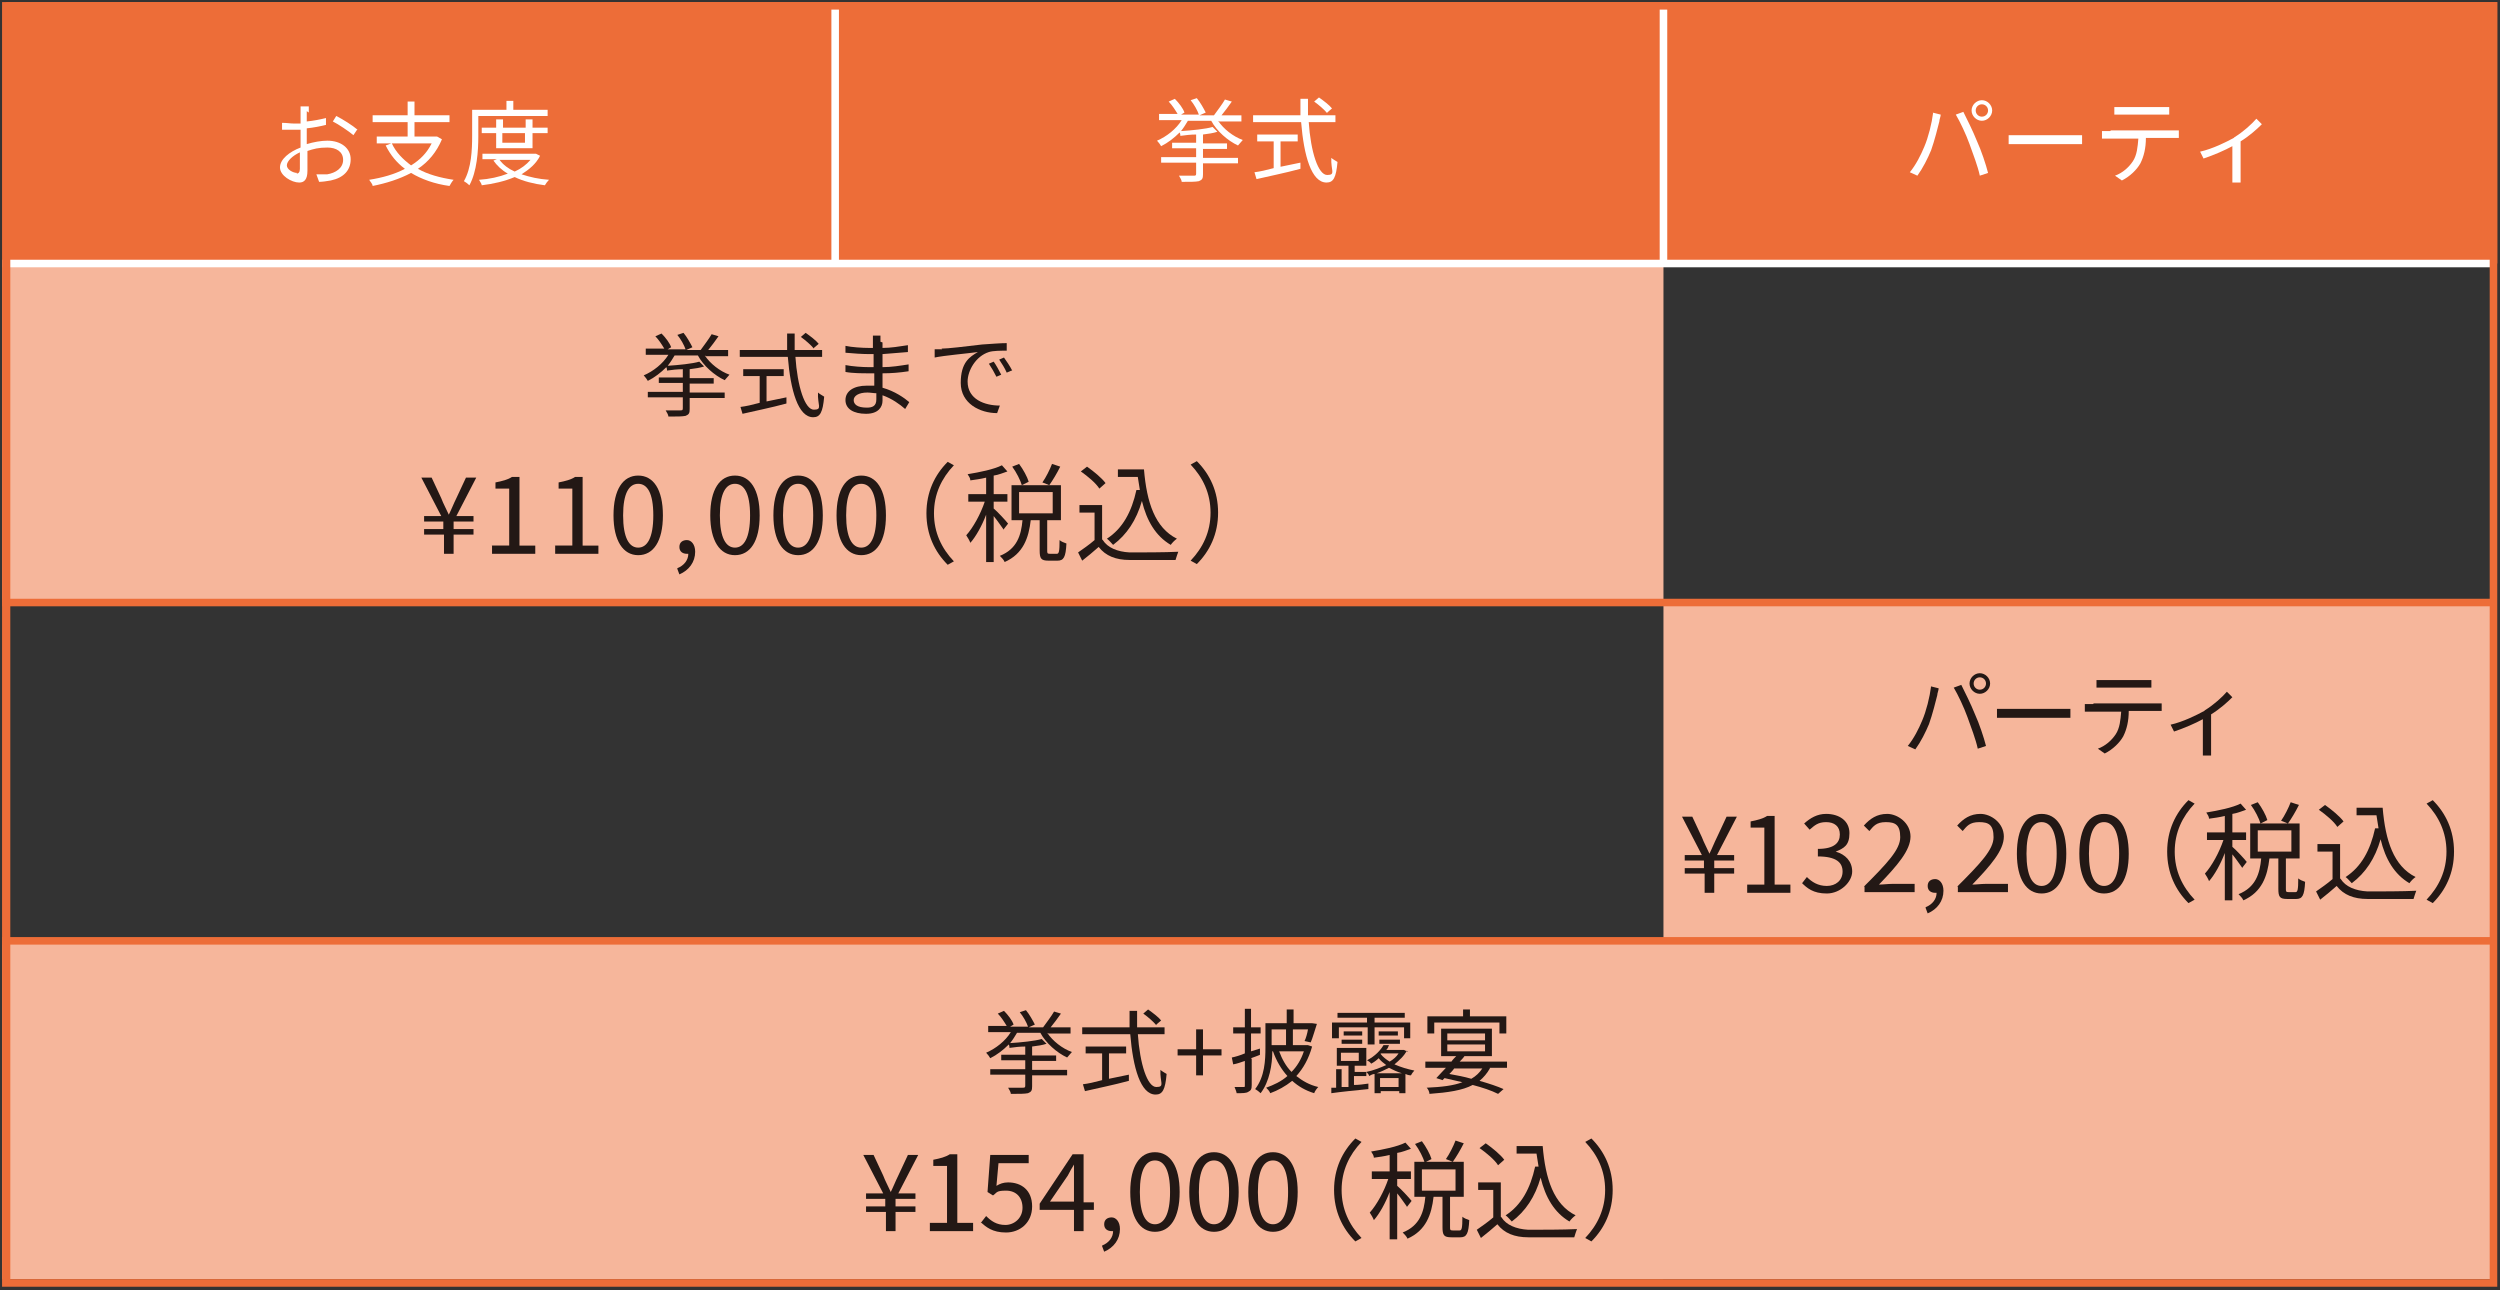
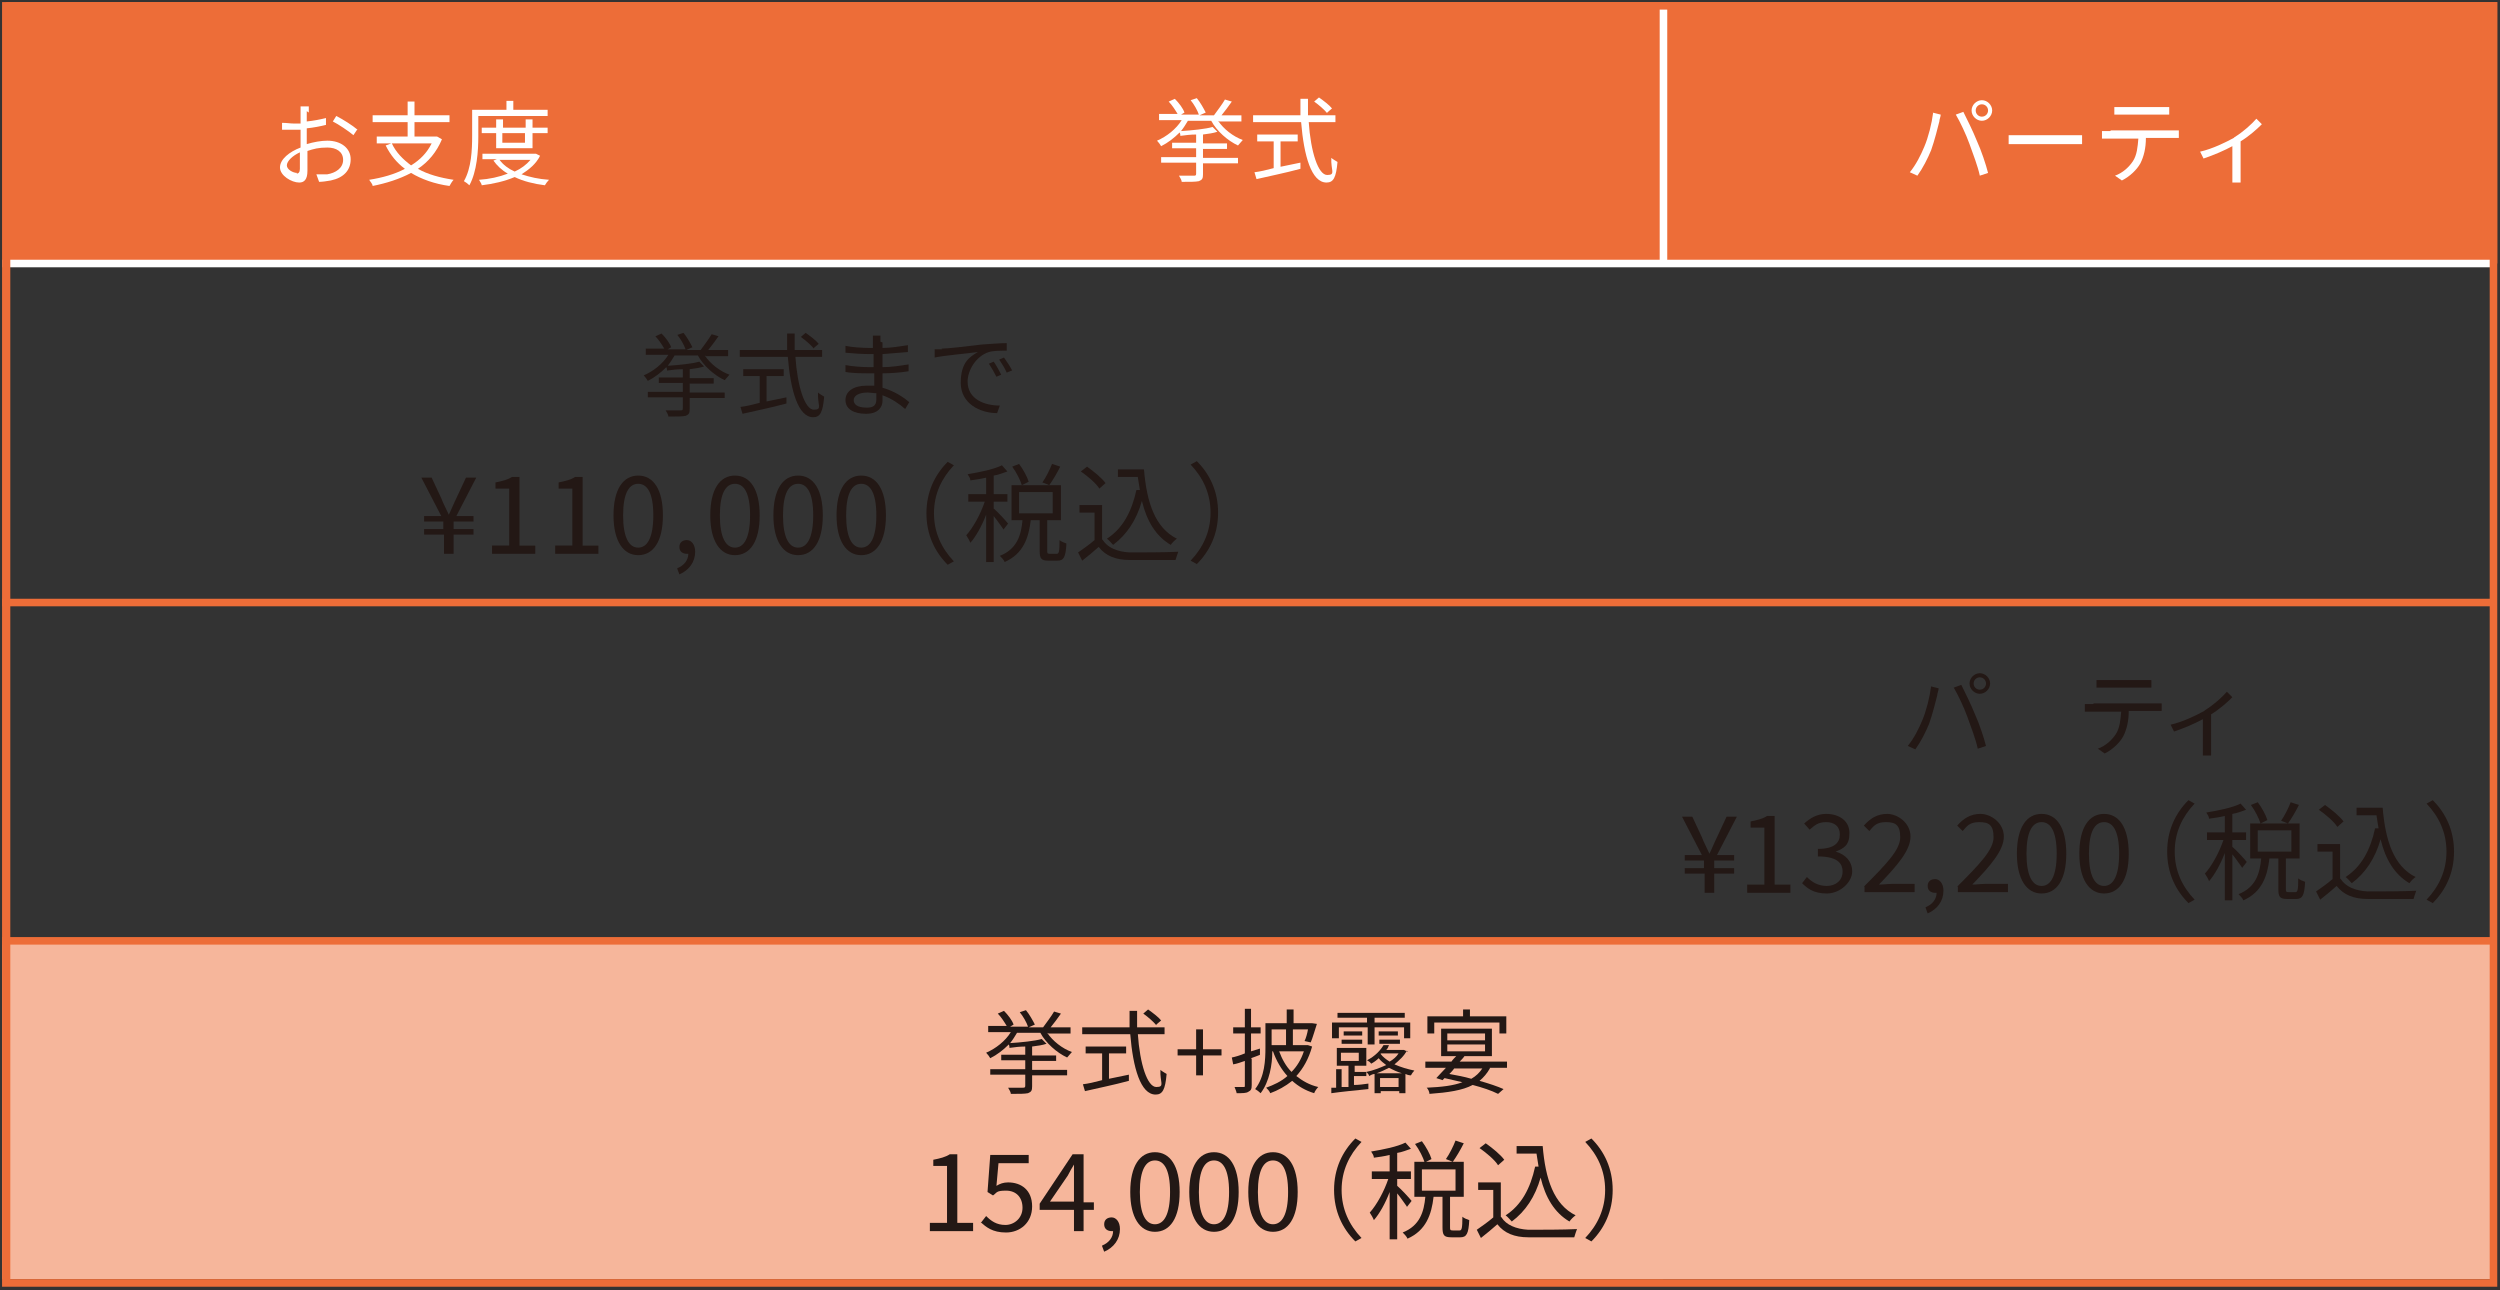
<svg xmlns="http://www.w3.org/2000/svg" id="_レイヤー_2" version="1.1" viewBox="0 0 364.3 188">
  <rect x="0" y="0" width="364.3" height="188" fill="#333333" stroke="none" />
  <defs>
    <style>
      .st0 {
        fill: #ed6d38;
      }

      .st1 {
        fill: #231815;
      }

      .st2 {
        stroke: #fff;
      }

      .st2, .st3 {
        fill: none;
        stroke-miterlimit: 10;
        stroke-width: 1.1px;
      }

      .st4 {
        fill: #fff;
      }

      .st3 {
        stroke: #ed6d38;
      }

      .st5 {
        fill: #f6b69b;
      }
    </style>
  </defs>
  <g>
-     <rect class="st5" x="242.4" y="87.8" width="120.9" height="49.3" />
-     <rect class="st5" x=".3" y="38.4" width="242.1" height="49.3" />
    <rect class="st5" x=".3" y="137.1" width="362.8" height="49.3" />
    <rect class="st0" x=".9" y=".3" width="363" height="38.1" />
    <line class="st2" x1="242.4" y1=".9" x2="242.4" y2="38.4" />
    <line class="st3" x1=".3" y1="87.8" x2="363.3" y2="87.8" />
    <line class="st3" x1=".3" y1="137.1" x2="363.3" y2="137.1" />
    <path class="st3" d="M363.3,187.6" />
    <path class="st3" d="M.3,187.6" />
    <line class="st2" x1=".3" y1="38.4" x2="363.3" y2="38.4" />
-     <line class="st2" x1="121.7" y1=".9" x2="121.7" y2="38.4" />
    <path class="st0" d="M362.8,1.4v185H1.5V1.4h361.3M363.9.3H.3v187.2h363.6V.3h0Z" />
  </g>
  <g>
    <path class="st4" d="M44.7,16.2c0,.3,0,.8,0,1.5,1-.1,2-.3,2.8-.5v1c-.8.2-1.8.4-2.8.5,0,.6,0,1.3,0,1.8v.5c1-.3,2.1-.5,3-.5,2,0,3.4,1.1,3.4,2.7s-1,2.7-2.9,3.1c-.6.1-1.2.2-1.7.2l-.4-1.1c.5,0,1.1,0,1.6,0,1.2-.2,2.3-.9,2.3-2.1s-1-1.8-2.3-1.8-2,.2-2.9.5c0,1.1,0,2.3,0,2.9,0,1.3-.5,1.7-1.2,1.7-1.1,0-2.8-1-2.8-2.2s1.4-2.3,3-2.9v-.8c0-.5,0-1.2,0-1.8-.4,0-.7,0-1,0-.8,0-1.3,0-1.7,0v-1c.7,0,1.2.1,1.7.1s.7,0,1,0c0-.7,0-1.3,0-1.5s0-.7,0-1h1.2c0,.2,0,.6,0,.9ZM43.2,25.3c.3,0,.5-.2.5-.7s0-1.4,0-2.4c-1.1.5-1.9,1.3-1.9,1.9s.9,1.1,1.5,1.1ZM52.1,18.8l-.6.9c-.7-.6-2.2-1.6-3-2l.5-.8c1,.5,2.4,1.4,3.1,2Z" />
    <path class="st4" d="M64.4,20.3c-.8,1.9-2,3.3-3.5,4.3,1.4.8,3.2,1.3,5.2,1.6-.2.2-.5.7-.6.9-2.2-.3-4.1-1-5.6-1.9-1.7.9-3.6,1.5-5.6,1.9,0-.3-.4-.7-.5-.9,1.9-.3,3.7-.8,5.2-1.6-1.2-.9-2.1-2-2.8-3.4l.8-.3h-2.1v-1h4.5v-2.1h-5.1v-1h5.1v-2h1v2h5.1v1h-5.1v2.1h3.3s.7.4.7.4ZM57.1,20.9c.6,1.3,1.6,2.3,2.8,3.2,1.3-.8,2.3-1.8,3-3.2h-5.8Z" />
    <path class="st4" d="M69.7,17v2.9c0,2.1-.2,5.1-1.3,7.1-.2-.2-.6-.5-.8-.6,1.1-1.9,1.2-4.6,1.2-6.6v-3.8h5v-1.3h1v1.3h5v.9h-10.1ZM78.7,22.7c-.6,1.2-1.6,2-2.7,2.7,1.2.4,2.5.7,4,.8-.2.2-.5.6-.6.8-1.6-.2-3.2-.6-4.4-1.2-1.4.6-3.1,1-4.8,1.2,0-.2-.3-.6-.4-.8,1.5-.1,2.9-.4,4.2-.9-.9-.5-1.6-1.2-2.1-1.9l.5-.2h-2.1v-.8h7.8s.6.3.6.3ZM72.3,21.6v-2.2h-2.1v-.8h2.1v-1.2h1v1.2h3.3v-1.2h1v1.2h2.2v.8h-2.2v2.2h-5.2ZM72.8,23.3c.5.7,1.3,1.3,2.2,1.7.9-.4,1.7-1,2.3-1.7h-4.5ZM73.2,19.4v1.4h3.3v-1.4h-3.3Z" />
  </g>
  <g>
    <path class="st1" d="M281.3,100l1.2.3c0,.3-.2.7-.2,1-.2.8-.7,2.8-1.2,4.2-.5,1.2-1.2,2.6-2,3.7l-1.1-.5c.9-1.1,1.6-2.5,2.1-3.7.6-1.4,1.1-3.4,1.3-5ZM284.7,100.2l1.1-.4c.5,1,1.4,2.8,2,4.3.6,1.3,1.3,3.4,1.6,4.6l-1.2.4c-.3-1.4-1-3.2-1.5-4.6-.5-1.4-1.4-3.3-2-4.3ZM288.5,98.1c.8,0,1.5.7,1.5,1.5s-.7,1.5-1.5,1.5-1.5-.7-1.5-1.5.7-1.5,1.5-1.5ZM288.5,100.5c.5,0,.9-.4.9-.9s-.4-.9-.9-.9-.9.4-.9.9.4.9.9.9Z" />
-     <path class="st1" d="M292.8,103.3h7.4c.7,0,1.2,0,1.5,0v1.3c-.3,0-.8,0-1.4,0h-7.4c-.7,0-1.5,0-1.9,0v-1.3c.4,0,1.1,0,1.9,0Z" />
    <path class="st1" d="M305.1,102.5h8.8c.3,0,.7,0,1.1,0v1.1c-.3,0-.7,0-1.1,0h-3.7c0,1.5-.3,2.7-.8,3.7-.5.9-1.5,1.9-2.7,2.5l-1-.7c1.1-.4,2-1.2,2.6-2.1.6-.9.7-2.1.8-3.3h-4.1c-.4,0-.8,0-1.2,0v-1.1c.4,0,.8,0,1.2,0ZM306.7,99.1h5.5c.4,0,.9,0,1.3,0v1.1c-.4,0-.9,0-1.3,0h-5.5c-.4,0-.9,0-1.2,0v-1.1c.4,0,.8,0,1.2,0Z" />
    <path class="st1" d="M321.3,103.5c1.3-.8,2.5-1.9,3.2-2.7l.8.8c-.7.7-1.8,1.7-3.1,2.5v4.8c0,.4,0,1,0,1.2h-1.2c0-.2,0-.8,0-1.2v-4.1c-1.1.6-2.7,1.3-4.2,1.8l-.5-1c1.8-.4,3.8-1.4,4.9-2Z" />
    <path class="st1" d="M248.3,127.3h-2.8v-.8h2.8v-1.1h-2.8v-.8h2.5l-2.9-5.6h1.5l1.4,3c.3.8.7,1.5,1.1,2.4h0c.4-.8.7-1.6,1.1-2.4l1.4-3h1.5l-2.9,5.6h2.5v.8h-2.9v1.1h2.9v.8h-2.9v2.8h-1.4v-2.8Z" />
    <path class="st1" d="M254.5,128.9h2.6v-8.3h-2v-.9c1-.2,1.8-.4,2.4-.8h1.1v10h2.3v1.2h-6.3v-1.2Z" />
    <path class="st1" d="M262.6,128.7l.7-.9c.7.7,1.6,1.3,2.9,1.3s2.3-.8,2.3-2.1-.9-2.2-3.6-2.2v-1.1c2.4,0,3.2-.9,3.2-2.1s-.8-1.8-2-1.8-1.7.5-2.4,1.1l-.8-.9c.9-.8,1.9-1.4,3.2-1.4,1.9,0,3.4,1,3.4,2.8s-.8,2.2-2,2.7h0c1.4.4,2.4,1.4,2.4,2.9s-1.7,3.2-3.7,3.2-2.9-.8-3.7-1.6Z" />
    <path class="st1" d="M271.6,129.2c3.4-3.4,5.3-5.4,5.3-7.2s-.7-2.2-2.1-2.2-1.8.6-2.4,1.3l-.8-.8c.9-1,1.9-1.7,3.4-1.7s3.4,1.3,3.4,3.3-1.9,4.2-4.6,7c.6,0,1.3-.1,1.9-.1h3.3v1.2h-7.3v-.8Z" />
    <path class="st1" d="M280.6,132.2c1-.4,1.6-1.2,1.6-2.1,0,0-.1,0-.2,0-.6,0-1.1-.3-1.1-1s.5-1,1.1-1,1.2.6,1.2,1.7c0,1.5-.9,2.7-2.3,3.3l-.3-.8Z" />
    <path class="st1" d="M285.2,129.2c3.4-3.4,5.3-5.4,5.3-7.2s-.7-2.2-2.1-2.2-1.8.6-2.4,1.3l-.8-.8c.9-1,1.9-1.7,3.4-1.7s3.4,1.3,3.4,3.3-1.9,4.2-4.6,7c.6,0,1.3-.1,1.9-.1h3.3v1.2h-7.3v-.8Z" />
    <path class="st1" d="M293.9,124.4c0-3.8,1.4-5.8,3.6-5.8s3.6,2,3.6,5.8-1.4,5.8-3.6,5.8-3.6-2.1-3.6-5.8ZM299.7,124.4c0-3.3-.9-4.6-2.2-4.6s-2.2,1.3-2.2,4.6.9,4.7,2.2,4.7,2.2-1.4,2.2-4.7Z" />
    <path class="st1" d="M303,124.4c0-3.8,1.4-5.8,3.6-5.8s3.6,2,3.6,5.8-1.4,5.8-3.6,5.8-3.6-2.1-3.6-5.8ZM308.8,124.4c0-3.3-.9-4.6-2.2-4.6s-2.2,1.3-2.2,4.6.9,4.7,2.2,4.7,2.2-1.4,2.2-4.7Z" />
    <path class="st1" d="M318.9,116.6l.9.5c-1.8,1.9-2.9,4.2-2.9,7s1.1,5.1,2.9,7l-.9.5c-1.9-1.9-3.1-4.4-3.1-7.5s1.2-5.6,3.1-7.5Z" />
    <path class="st1" d="M326.7,126.4c-.3-.4-.9-1.3-1.4-1.9v6.7h-1.1v-6.9c-.6,1.6-1.5,3.2-2.3,4.1-.1-.3-.4-.8-.6-1.1,1-1.1,2.1-3.1,2.7-4.9h-2.4v-1.1h2.6v-2.4c-.8.2-1.6.3-2.3.4,0-.3-.2-.6-.4-.9,1.8-.3,3.8-.7,5-1.3l.8.9c-.6.2-1.3.5-2,.6v2.7h2v1.1h-2v1c.5.4,1.8,1.8,2.1,2.2l-.7.9ZM334.5,130c.3,0,.4-.3.4-2,.2.2.7.4,1,.5-.1,2-.4,2.5-1.3,2.5h-1.3c-1.1,0-1.3-.3-1.3-1.5v-4.4h-1.3c-.3,2.6-1.1,4.9-3.8,6.1-.1-.3-.5-.7-.7-.9,2.5-1,3.1-3,3.3-5.2h-1.6v-5.1h7.2v5.1h-2v4.4c0,.4,0,.5.4.5h1ZM329.4,120c-.2-.7-.8-1.9-1.4-2.7l1-.4c.6.8,1.2,1.9,1.4,2.6l-1,.5ZM329,124.1h4.9v-3.1h-4.9v3.1ZM335,117.3c-.5,1-1.1,2-1.6,2.7l-1-.4c.5-.7,1.1-1.9,1.4-2.7l1.2.4Z" />
    <path class="st1" d="M341.1,128.1c.7,1.1,2.1,1.7,3.9,1.8,1.7,0,5.2,0,7.1-.1-.1.3-.3.8-.4,1.2-1.7,0-4.9,0-6.7,0-2,0-3.5-.6-4.5-1.9-.8.7-1.5,1.3-2.4,2l-.6-1.2c.7-.5,1.6-1.1,2.4-1.8v-4h-2.2v-1.1h3.3v5ZM340.6,120.5c-.5-.8-1.7-1.8-2.7-2.5l.9-.7c1,.7,2.2,1.7,2.7,2.4l-.9.8ZM347.2,117.7c.4,4.8,1.6,8.5,4.8,10.1-.3.2-.7.6-.9.9-2.2-1.3-3.5-3.5-4.2-6.4-.8,2.8-2.2,4.9-4.2,6.4-.2-.2-.6-.7-.9-.9,2.3-1.5,3.6-3.9,4.3-7.1h.5c-.1-.6-.2-1.2-.3-1.9h-2.9v-1.1h3.8Z" />
    <path class="st1" d="M354.5,131.6l-.9-.5c1.8-1.9,2.9-4.2,2.9-7s-1.1-5.1-2.9-7l.9-.5c1.9,1.9,3.1,4.4,3.1,7.5s-1.2,5.6-3.1,7.5Z" />
  </g>
  <g>
    <path class="st1" d="M102.7,51.8c.8,1.2,2.2,2.3,3.6,2.8-.2.2-.5.6-.7.8-1.5-.7-3.1-2.1-3.9-3.6h-3.4c-.3.5-.6,1-1,1.5,1.6-.1,3.6-.3,4.6-.6l.7.7c-.6.2-1.3.3-2.1.4v1.3h3.5v.8h-3.5v1.3h5.1v.8h-5.1v1.6c0,.6-.1.8-.6,1-.5.1-1.2.1-2.5.1,0-.2-.2-.6-.4-.9,1,0,1.9,0,2.1,0,.3,0,.4,0,.4-.3v-1.6h-5.1v-.8h5.1v-1.3h-3.5v-.8h3.5v-1.2c-.8,0-1.6.1-2.3.2,0-.1,0-.3-.1-.5-.8.8-1.7,1.5-2.7,2-.1-.2-.4-.6-.6-.8,1.4-.6,2.8-1.7,3.6-3h-3.3v-.9h2.7c-.3-.5-.8-1.3-1.3-1.8l.9-.4c.6.6,1.2,1.4,1.4,2l-.5.3h2.6c-.2-.6-.7-1.5-1.2-2.1l.9-.3c.5.6,1,1.5,1.3,2.1l-.9.4h2.1c.5-.7,1.2-1.6,1.6-2.3l1,.3c-.5.7-1,1.4-1.5,2h2.9v.9h-3.2Z" />
    <path class="st1" d="M115.9,51.9c.3,4.5,1.4,7.8,2.7,7.8s.5-.7.6-2.5c.2.2.6.4.9.6-.2,2.3-.6,3-1.6,3-2.2,0-3.3-3.9-3.7-8.8h-7v-1h6.9c0-.8,0-1.6,0-2.4h1.1c0,.8,0,1.6,0,2.4h4v1h-3.9ZM111.7,58.5c.9-.2,1.9-.4,2.9-.6v.9c-2.2.6-4.7,1.1-6.4,1.5l-.3-1c.8-.1,1.7-.3,2.8-.6v-3.9h-2.4v-1h5.9v1h-2.5v3.7ZM118.6,50.8c-.4-.5-1.2-1.2-1.9-1.7l.7-.6c.7.5,1.5,1.1,1.9,1.6l-.7.6Z" />
    <path class="st1" d="M128.6,49.9c0,.2,0,.5,0,.8,1.2,0,2.4-.2,3.7-.4v1c-1.1.1-2.4.2-3.7.3v1.9c1.3,0,2.5-.2,3.8-.4v1c-1.3.2-2.5.3-3.8.3,0,.7,0,1.4,0,2.1,1.8.5,3.2,1.5,3.9,2.1l-.6,1c-.8-.7-1.9-1.5-3.3-2,0,.3,0,.6,0,.8,0,.9-.6,1.9-2.4,1.9s-3-.7-3-2,1.2-2.1,3.1-2.1.8,0,1.1,0c0-.6,0-1.3,0-1.8h-.8c-.9,0-2.4,0-3.4-.2v-1c1,.2,2.5.3,3.4.3h.7v-1.9h-.6c-.9,0-2.6-.1-3.5-.2v-1c.9.2,2.5.3,3.4.3h.6v-1c0-.2,0-.6,0-.8h1.1c0,.2,0,.5,0,.9ZM126.3,59.4c.8,0,1.4-.2,1.4-1.2s0-.6,0-.9c-.4,0-.9-.1-1.3-.1-1.3,0-2,.5-2,1.1s.5,1.1,1.9,1.1Z" />
    <path class="st1" d="M137.2,50.8c.9,0,3.4-.3,5.9-.6,1.5-.1,2.7-.2,3.6-.2v1.1c-.8,0-2,0-2.6.2-1.9.6-3.1,2.7-3.1,4.3,0,2.6,2.5,3.5,4.7,3.5l-.4,1.1c-2.5,0-5.3-1.4-5.3-4.4s1.3-3.8,2.5-4.5c-1.4.2-4.9.5-6.3.8v-1.2c.4,0,.8,0,1.1,0ZM145.9,54.6l-.7.3c-.3-.6-.7-1.3-1.1-1.9l.7-.3c.3.4.8,1.3,1.1,1.9ZM147.4,54l-.7.3c-.3-.7-.7-1.3-1.1-1.9l.7-.3c.3.4.9,1.3,1.2,1.9Z" />
    <path class="st1" d="M64.6,77.9h-2.8v-.8h2.8v-1.1h-2.8v-.8h2.5l-2.9-5.6h1.5l1.4,3c.3.8.7,1.5,1.1,2.4h0c.4-.8.7-1.6,1.1-2.4l1.4-3h1.5l-2.9,5.6h2.5v.8h-2.9v1.1h2.9v.8h-2.9v2.8h-1.4v-2.8Z" />
    <path class="st1" d="M71.6,79.5h2.6v-8.3h-2v-.9c1-.2,1.8-.4,2.4-.8h1.1v10h2.3v1.2h-6.3v-1.2Z" />
    <path class="st1" d="M80.8,79.5h2.6v-8.3h-2v-.9c1-.2,1.8-.4,2.4-.8h1.1v10h2.3v1.2h-6.3v-1.2Z" />
    <path class="st1" d="M89.4,75.1c0-3.8,1.4-5.8,3.6-5.8s3.6,2,3.6,5.8-1.4,5.8-3.6,5.8-3.6-2.1-3.6-5.8ZM95.2,75.1c0-3.3-.9-4.6-2.2-4.6s-2.2,1.3-2.2,4.6.9,4.7,2.2,4.7,2.2-1.4,2.2-4.7Z" />
    <path class="st1" d="M98.7,82.8c1-.4,1.6-1.2,1.6-2.1,0,0-.1,0-.2,0-.6,0-1.1-.3-1.1-1s.5-1,1.1-1,1.2.6,1.2,1.7c0,1.5-.9,2.7-2.3,3.3l-.3-.8Z" />
    <path class="st1" d="M103.5,75.1c0-3.8,1.4-5.8,3.6-5.8s3.6,2,3.6,5.8-1.4,5.8-3.6,5.8-3.6-2.1-3.6-5.8ZM109.3,75.1c0-3.3-.9-4.6-2.2-4.6s-2.2,1.3-2.2,4.6.9,4.7,2.2,4.7,2.2-1.4,2.2-4.7Z" />
    <path class="st1" d="M112.7,75.1c0-3.8,1.4-5.8,3.6-5.8s3.6,2,3.6,5.8-1.4,5.8-3.6,5.8-3.6-2.1-3.6-5.8ZM118.5,75.1c0-3.3-.9-4.6-2.2-4.6s-2.2,1.3-2.2,4.6.9,4.7,2.2,4.7,2.2-1.4,2.2-4.7Z" />
    <path class="st1" d="M121.9,75.1c0-3.8,1.4-5.8,3.6-5.8s3.6,2,3.6,5.8-1.4,5.8-3.6,5.8-3.6-2.1-3.6-5.8ZM127.7,75.1c0-3.3-.9-4.6-2.2-4.6s-2.2,1.3-2.2,4.6.9,4.7,2.2,4.7,2.2-1.4,2.2-4.7Z" />
    <path class="st1" d="M138.1,67.3l.9.5c-1.8,1.9-2.9,4.2-2.9,7s1.1,5.1,2.9,7l-.9.5c-1.9-1.9-3.1-4.4-3.1-7.5s1.2-5.6,3.1-7.5Z" />
    <path class="st1" d="M146.2,77.1c-.3-.4-.9-1.3-1.4-1.9v6.7h-1.1v-6.9c-.6,1.6-1.5,3.2-2.3,4.1-.1-.3-.4-.8-.6-1.1,1-1.1,2.1-3.1,2.7-4.9h-2.4v-1.1h2.6v-2.4c-.8.2-1.6.3-2.3.4,0-.3-.2-.6-.4-.9,1.8-.3,3.8-.7,5-1.3l.8.9c-.6.2-1.3.5-2,.6v2.7h2v1.1h-2v1c.5.4,1.8,1.8,2.1,2.2l-.7.9ZM154,80.7c.3,0,.4-.3.4-2,.2.2.7.4,1,.5-.1,2-.4,2.5-1.3,2.5h-1.3c-1.1,0-1.3-.3-1.3-1.5v-4.4h-1.3c-.3,2.6-1.1,4.9-3.8,6.1-.1-.3-.5-.7-.7-.9,2.5-1,3.1-3,3.3-5.2h-1.6v-5.1h7.2v5.1h-2v4.4c0,.4,0,.5.4.5h1ZM148.9,70.7c-.2-.7-.8-1.9-1.4-2.7l1-.4c.6.8,1.2,1.9,1.4,2.6l-1,.5ZM148.5,74.8h4.9v-3.1h-4.9v3.1ZM154.5,68c-.5,1-1.1,2-1.6,2.7l-1-.4c.5-.7,1.1-1.9,1.4-2.7l1.2.4Z" />
    <path class="st1" d="M160.7,78.7c.7,1.1,2.1,1.7,3.9,1.8,1.7,0,5.2,0,7.1-.1-.1.3-.3.8-.4,1.2-1.7,0-4.9,0-6.7,0-2,0-3.5-.6-4.5-1.9-.8.7-1.5,1.3-2.4,2l-.6-1.2c.7-.5,1.6-1.1,2.4-1.8v-4h-2.2v-1.1h3.3v5ZM160.2,71.2c-.5-.8-1.7-1.8-2.7-2.5l.9-.7c1,.7,2.2,1.7,2.7,2.4l-.9.8ZM166.7,68.4c.4,4.8,1.6,8.5,4.8,10.1-.3.2-.7.6-.9.9-2.2-1.3-3.5-3.5-4.2-6.4-.8,2.8-2.2,4.9-4.2,6.4-.2-.2-.6-.7-.9-.9,2.3-1.5,3.6-3.9,4.3-7.1h.5c-.1-.6-.2-1.2-.3-1.9h-2.9v-1.1h3.8Z" />
    <path class="st1" d="M174.4,82.2l-.9-.5c1.8-1.9,2.9-4.2,2.9-7s-1.1-5.1-2.9-7l.9-.5c1.9,1.9,3.1,4.4,3.1,7.5s-1.2,5.6-3.1,7.5Z" />
  </g>
  <g>
    <path class="st1" d="M152.6,150.5c.8,1.2,2.2,2.3,3.6,2.8-.2.2-.5.6-.7.8-1.5-.7-3.1-2.1-3.9-3.6h-3.4c-.3.5-.6,1-1,1.5,1.6-.1,3.6-.3,4.6-.6l.7.7c-.6.2-1.3.3-2.1.4v1.3h3.5v.8h-3.5v1.3h5.1v.8h-5.1v1.6c0,.6-.1.8-.6,1-.5.1-1.2.1-2.5.1,0-.2-.2-.6-.4-.9,1,0,1.9,0,2.1,0,.3,0,.4,0,.4-.3v-1.6h-5.1v-.8h5.1v-1.3h-3.5v-.8h3.5v-1.2c-.8,0-1.6.1-2.3.2,0-.1,0-.3-.1-.5-.8.8-1.7,1.5-2.7,2-.1-.2-.4-.6-.6-.8,1.4-.6,2.8-1.7,3.6-3h-3.3v-.9h2.7c-.3-.5-.8-1.3-1.3-1.8l.9-.4c.6.6,1.2,1.4,1.4,2l-.5.3h2.6c-.2-.6-.7-1.5-1.2-2.1l.9-.3c.5.6,1,1.5,1.3,2.1l-.9.4h2.1c.5-.7,1.2-1.6,1.6-2.3l1,.3c-.5.7-1,1.4-1.5,2h2.9v.9h-3.2Z" />
    <path class="st1" d="M165.8,150.6c.3,4.5,1.4,7.8,2.7,7.8s.5-.7.6-2.5c.2.2.6.4.9.6-.2,2.3-.6,3-1.6,3-2.2,0-3.3-3.9-3.7-8.8h-7v-1h6.9c0-.8,0-1.6,0-2.4h1.1c0,.8,0,1.6,0,2.4h4v1h-3.9ZM161.6,157.2c.9-.2,1.9-.4,2.9-.6v.9c-2.2.6-4.7,1.1-6.4,1.5l-.3-1c.8-.1,1.7-.3,2.8-.6v-3.9h-2.4v-1h5.9v1h-2.5v3.7ZM168.5,149.4c-.4-.5-1.2-1.2-1.9-1.7l.7-.6c.7.5,1.5,1.1,1.9,1.6l-.7.6Z" />
    <path class="st1" d="M174.3,153.8h-2.7v-.9h2.7v-2.9h1v2.9h2.7v.9h-2.7v2.9h-1v-2.9Z" />
    <path class="st1" d="M182.4,154.3v3.8c0,.6-.1.8-.5,1-.3.2-.8.2-1.7.2,0-.2-.2-.6-.3-.9.6,0,1.1,0,1.3,0s.2,0,.2-.3v-3.5c-.6.2-1.1.4-1.7.5l-.2-1c.5-.1,1.2-.3,1.9-.6v-2.9h-1.7v-.9h1.7v-2.7h.9v2.7h1.4v.9h-1.4v2.6l1.3-.4v.9c.1,0-1.3.5-1.3.5ZM191.2,152.5c-.5,1.8-1.3,3.2-2.3,4.3.9.7,1.9,1.3,3.2,1.6-.2.2-.5.6-.6.9-1.3-.4-2.3-1-3.2-1.8-1,.8-2.1,1.4-3.2,1.8-.1-.3-.4-.6-.6-.8,1.1-.4,2.2-.9,3.1-1.7-.9-1-1.6-2.2-2.1-3.6h-.1c0,1.9-.4,4.4-1.7,6.1-.2-.2-.6-.5-.8-.6,1.4-1.8,1.5-4.2,1.5-6.1v-3.5h3.1v-2h1v2h2.7s.7.1.7.1c-.3.9-.6,2-.9,2.7l-.9-.2c.2-.4.4-1.1.5-1.7h-2.2v2.3h2.2s.6.2.6.2ZM185.3,150v2.3h2.1v-2.3h-2.1ZM186.4,153.2c.4,1.1,1,2.2,1.8,3,.8-.8,1.4-1.8,1.8-3h-3.6Z" />
    <path class="st1" d="M205,153.1c-.4.8-1.1,1.4-1.8,2,.9.4,1.9.7,2.9.9-.2.2-.4.5-.5.7-.3,0-.6-.1-.8-.2v2.8h-.9v-.3h-2.7v.3h-.9v-2.8c-.3,0-.6.2-.8.3,0-.2-.2-.4-.4-.6v.6h-1.8v1.3c.7,0,1.4-.1,2.1-.2v.8c-2,.2-4,.4-5.4.6v-.8c-.1,0,.7,0,.7,0v-2.7h.8v2.6h1v-3.1h-1.7v-2.6h4.3v2.6h-1.7v.9h1.7c1-.2,2-.6,2.9-1-.4-.3-.8-.6-1.1-1-.3.3-.7.6-1.1.8-.1-.2-.4-.4-.6-.5,1.2-.6,2-1.5,2.4-2.2h.8c-.1.3-.2.5-.4.7h2.6c0,0,.6.3.6.3ZM195,151.3h-.9v-2.3h5.1v-.7h-4.3v-.7h9.8v.7h-4.4v.7h5.2v2.3h-.9v-1.6h-4.3v2.5h-1v-2.5h-4.2v1.6ZM195.4,154.6h2.6v-1.2h-2.6v1.2ZM195.5,151.5h3v.6h-3v-.6ZM198.5,150.9h-2.7v-.6h2.7v.6ZM204.3,156.4c-.7-.2-1.3-.5-1.9-.8-.6.3-1.2.6-1.8.8h3.7ZM203.7,150.3v.6h-2.8v-.6h2.8ZM201,151.5h3v.6h-3v-.6ZM203.8,158.4v-1.3h-2.7v1.3h2.7ZM201.2,153.6c.3.4.8.8,1.3,1.1.5-.3,1-.7,1.3-1.2h-2.6Z" />
    <path class="st1" d="M217.1,155.7c-.4.7-.9,1.3-1.5,1.8,1.4.4,2.6.8,3.5,1.2l-.8.7c-1-.5-2.2-.9-3.7-1.3-1.5.8-3.6,1.1-6.3,1.3,0-.3-.2-.7-.4-.9,2.2-.1,3.9-.3,5.2-.8-.9-.2-1.7-.4-2.6-.6l-.3.3-.9-.3c.4-.4.9-1,1.4-1.5h-3v-.9h3.8c.2-.3.5-.6.7-.8h-2.2v-4h7.4v4h-4c-.2.3-.5.6-.7.8h6.9v.9h-2.5ZM208.9,150.6h-.9v-2.5h5.2v-1h1v1h5.3v2.5h-1v-1.6h-9.5v1.6ZM210.9,151.6h5.5v-1h-5.5v1ZM210.9,153.2h5.5v-1h-5.5v1ZM211.9,155.7c-.2.3-.5.6-.7.8,1.1.2,2.2.4,3.2.7.7-.4,1.2-.9,1.6-1.5h-4.1Z" />
-     <path class="st1" d="M129,176.6h-2.8v-.8h2.8v-1.1h-2.8v-.8h2.5l-2.9-5.6h1.5l1.4,3c.3.8.7,1.5,1.1,2.4h0c.4-.8.7-1.6,1.1-2.4l1.4-3h1.5l-2.9,5.6h2.5v.8h-2.9v1.1h2.9v.8h-2.9v2.8h-1.4v-2.8Z" />
    <path class="st1" d="M135.4,178.2h2.6v-8.3h-2v-.9c1-.2,1.8-.4,2.4-.8h1.1v10h2.3v1.2h-6.3v-1.2Z" />
    <path class="st1" d="M143,178.1l.7-.9c.7.7,1.5,1.3,2.8,1.3s2.5-1,2.5-2.5-.9-2.5-2.4-2.5-1.3.3-1.9.7l-.8-.5.4-5.4h5.6v1.2h-4.4l-.3,3.3c.5-.3,1-.5,1.7-.5,1.9,0,3.5,1.1,3.5,3.5s-1.8,3.8-3.8,3.8-2.9-.8-3.7-1.5Z" />
    <path class="st1" d="M156.5,176.3h-5v-.9l4.8-7.2h1.6v7h1.5v1.1h-1.5v3.1h-1.4v-3.1ZM156.5,175.1v-3.3c0-.6,0-1.5,0-2.1h0c-.3.5-.6,1-.9,1.6l-2.6,3.8h3.5Z" />
    <path class="st1" d="M160.6,181.5c1-.4,1.6-1.2,1.6-2.1,0,0-.1,0-.2,0-.6,0-1.1-.3-1.1-1s.5-1,1.1-1,1.2.6,1.2,1.7c0,1.5-.9,2.7-2.3,3.3l-.3-.8Z" />
    <path class="st1" d="M164.7,173.7c0-3.8,1.4-5.8,3.6-5.8s3.6,2,3.6,5.8-1.4,5.8-3.6,5.8-3.6-2.1-3.6-5.8ZM170.5,173.7c0-3.3-.9-4.6-2.2-4.6s-2.2,1.3-2.2,4.6.9,4.7,2.2,4.7,2.2-1.4,2.2-4.7Z" />
    <path class="st1" d="M173.3,173.7c0-3.8,1.4-5.8,3.6-5.8s3.6,2,3.6,5.8-1.4,5.8-3.6,5.8-3.6-2.1-3.6-5.8ZM179.1,173.7c0-3.3-.9-4.6-2.2-4.6s-2.2,1.3-2.2,4.6.9,4.7,2.2,4.7,2.2-1.4,2.2-4.7Z" />
    <path class="st1" d="M181.9,173.7c0-3.8,1.4-5.8,3.6-5.8s3.6,2,3.6,5.8-1.4,5.8-3.6,5.8-3.6-2.1-3.6-5.8ZM187.7,173.7c0-3.3-.9-4.6-2.2-4.6s-2.2,1.3-2.2,4.6.9,4.7,2.2,4.7,2.2-1.4,2.2-4.7Z" />
    <path class="st1" d="M197.5,165.9l.9.5c-1.8,1.9-2.9,4.2-2.9,7s1.1,5.1,2.9,7l-.9.5c-1.9-1.9-3.1-4.4-3.1-7.5s1.2-5.6,3.1-7.5Z" />
    <path class="st1" d="M205,175.8c-.3-.4-.9-1.3-1.4-1.9v6.7h-1.1v-6.9c-.6,1.6-1.5,3.2-2.3,4.1-.1-.3-.4-.8-.6-1.1,1-1.1,2.1-3.1,2.7-4.9h-2.4v-1.1h2.6v-2.4c-.8.2-1.6.3-2.3.4,0-.3-.2-.6-.4-.9,1.8-.3,3.8-.7,5-1.3l.8.9c-.6.2-1.3.5-2,.6v2.7h2v1.1h-2v1c.5.4,1.8,1.8,2.1,2.2l-.7.9ZM212.7,179.3c.3,0,.4-.3.4-2,.2.2.7.4,1,.5-.1,2-.4,2.5-1.3,2.5h-1.3c-1.1,0-1.3-.3-1.3-1.5v-4.4h-1.3c-.3,2.6-1.1,4.9-3.8,6.1-.1-.3-.5-.7-.7-.9,2.5-1,3.1-3,3.3-5.2h-1.6v-5.1h7.2v5.1h-2v4.4c0,.4,0,.5.4.5h1ZM207.6,169.4c-.2-.7-.8-1.9-1.4-2.7l1-.4c.6.8,1.2,1.9,1.4,2.6l-1,.5ZM207.2,173.5h4.9v-3.1h-4.9v3.1ZM213.3,166.6c-.5,1-1.1,2-1.6,2.7l-1-.4c.5-.7,1.1-1.9,1.4-2.7l1.2.4Z" />
    <path class="st1" d="M218.8,177.4c.7,1.1,2.1,1.7,3.9,1.8,1.7,0,5.2,0,7.1-.1-.1.3-.3.8-.4,1.2-1.7,0-4.9,0-6.7,0-2,0-3.5-.6-4.5-1.9-.8.7-1.5,1.3-2.4,2l-.6-1.2c.7-.5,1.6-1.1,2.4-1.8v-4h-2.2v-1.1h3.3v5ZM218.3,169.8c-.5-.8-1.7-1.8-2.7-2.5l.9-.7c1,.7,2.2,1.7,2.7,2.4l-.9.8ZM224.8,167c.4,4.8,1.6,8.5,4.8,10.1-.3.2-.7.6-.9.9-2.2-1.3-3.5-3.5-4.2-6.4-.8,2.8-2.2,4.9-4.2,6.4-.2-.2-.6-.7-.9-.9,2.3-1.5,3.6-3.9,4.3-7.1h.5c-.1-.6-.2-1.2-.3-1.9h-2.9v-1.1h3.8Z" />
    <path class="st1" d="M231.9,180.9l-.9-.5c1.8-1.9,2.9-4.2,2.9-7s-1.1-5.1-2.9-7l.9-.5c1.9,1.9,3.1,4.4,3.1,7.5s-1.2,5.6-3.1,7.5Z" />
  </g>
  <g>
    <path class="st4" d="M177.5,17.6c.8,1.2,2.2,2.3,3.6,2.8-.2.2-.5.6-.7.8-1.5-.7-3.1-2.1-3.9-3.6h-3.4c-.3.5-.6,1-1,1.5,1.6-.1,3.6-.3,4.6-.6l.7.7c-.6.2-1.3.3-2.1.4v1.3h3.5v.8h-3.5v1.3h5.1v.8h-5.1v1.6c0,.6-.1.8-.6,1-.5.1-1.2.1-2.5.1,0-.2-.2-.6-.4-.9,1,0,1.9,0,2.1,0,.3,0,.4,0,.4-.3v-1.6h-5.1v-.8h5.1v-1.3h-3.5v-.8h3.5v-1.2c-.8,0-1.6.1-2.3.2,0-.1,0-.3-.1-.5-.8.8-1.7,1.5-2.7,2-.1-.2-.4-.6-.6-.8,1.4-.6,2.8-1.7,3.6-3h-3.3v-.9h2.7c-.3-.5-.8-1.3-1.3-1.8l.9-.4c.6.6,1.2,1.4,1.4,2l-.5.3h2.6c-.2-.6-.7-1.5-1.2-2.1l.9-.3c.5.6,1,1.5,1.3,2.1l-.9.4h2.1c.5-.7,1.2-1.6,1.6-2.3l1,.3c-.5.7-1,1.4-1.5,2h2.9v.9h-3.2Z" />
    <path class="st4" d="M190.7,17.7c.3,4.5,1.4,7.8,2.7,7.8s.5-.7.6-2.5c.2.2.6.4.9.6-.2,2.3-.6,3-1.6,3-2.2,0-3.3-3.9-3.7-8.8h-7v-1h6.9c0-.8,0-1.6,0-2.4h1.1c0,.8,0,1.6,0,2.4h4v1h-3.9ZM186.6,24.3c.9-.2,1.9-.4,2.9-.6v.9c-2.2.6-4.7,1.1-6.4,1.5l-.3-1c.8-.1,1.7-.3,2.8-.6v-3.9h-2.4v-1h5.9v1h-2.5v3.7ZM193.4,16.5c-.4-.5-1.2-1.2-1.9-1.7l.7-.6c.7.5,1.5,1.1,1.9,1.6l-.7.6Z" />
  </g>
  <g>
    <path class="st4" d="M281.6,16.4l1.2.3c0,.3-.2.7-.2,1-.2.8-.7,2.8-1.2,4.2-.5,1.2-1.2,2.6-2,3.7l-1.1-.5c.9-1.1,1.6-2.5,2.1-3.7.6-1.4,1.1-3.4,1.3-5ZM285,16.7l1.1-.4c.5,1,1.4,2.8,2,4.3.6,1.3,1.3,3.4,1.6,4.6l-1.2.4c-.3-1.4-1-3.2-1.5-4.6-.5-1.4-1.4-3.3-2-4.3ZM288.8,14.6c.8,0,1.5.7,1.5,1.5s-.7,1.5-1.5,1.5-1.5-.7-1.5-1.5.7-1.5,1.5-1.5ZM288.8,17c.5,0,.9-.4.9-.9s-.4-.9-.9-.9-.9.4-.9.9.4.9.9.9Z" />
    <path class="st4" d="M294.5,19.7h7.4c.7,0,1.2,0,1.5,0v1.3c-.3,0-.8,0-1.4,0h-7.4c-.7,0-1.5,0-1.9,0v-1.3c.4,0,1.1,0,1.9,0Z" />
    <path class="st4" d="M307.6,19h8.8c.3,0,.7,0,1.1,0v1.1c-.3,0-.7,0-1.1,0h-3.7c0,1.5-.3,2.7-.8,3.7-.5.9-1.5,1.9-2.7,2.5l-1-.7c1.1-.4,2-1.2,2.6-2.1.6-.9.7-2.1.8-3.3h-4.1c-.4,0-.8,0-1.2,0v-1.1c.4,0,.8,0,1.2,0ZM309.3,15.6h5.5c.4,0,.9,0,1.3,0v1.1c-.4,0-.9,0-1.3,0h-5.5c-.4,0-.9,0-1.2,0v-1.1c.4,0,.8,0,1.2,0Z" />
    <path class="st4" d="M325.6,20c1.3-.8,2.5-1.9,3.2-2.7l.8.8c-.7.7-1.8,1.7-3.1,2.5v4.8c0,.4,0,1,0,1.2h-1.2c0-.2,0-.8,0-1.2v-4.1c-1.1.6-2.7,1.3-4.2,1.8l-.5-1c1.8-.4,3.8-1.4,4.9-2Z" />
  </g>
</svg>